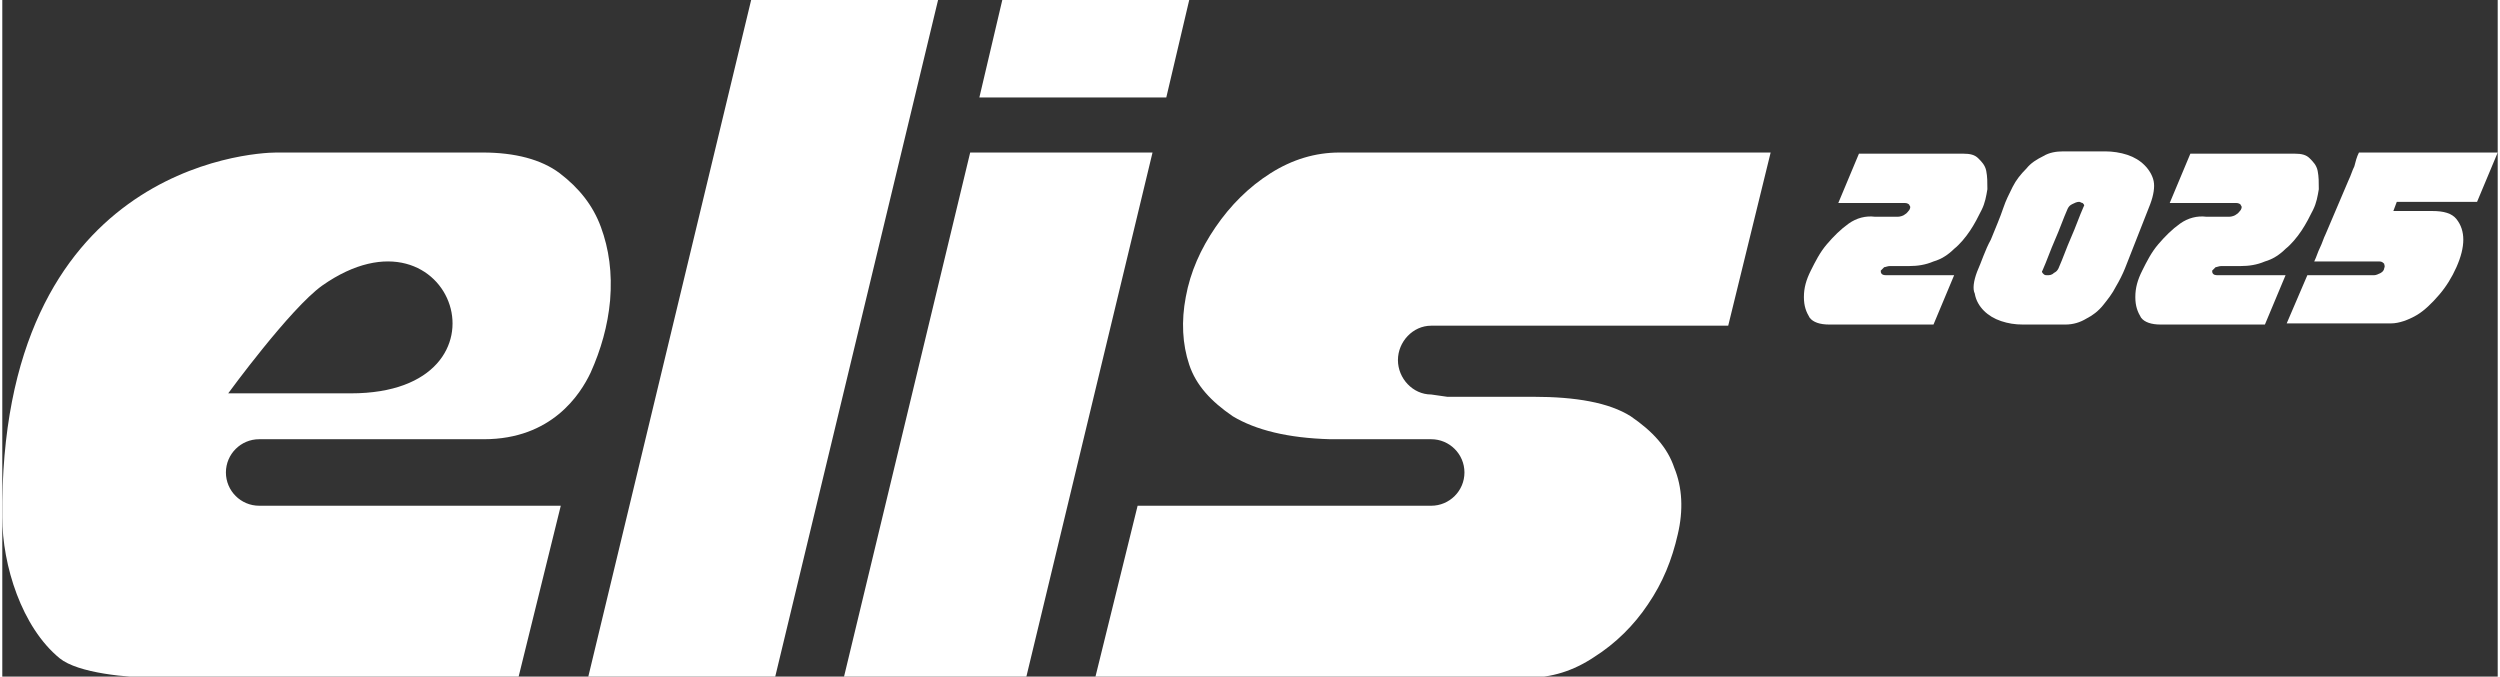
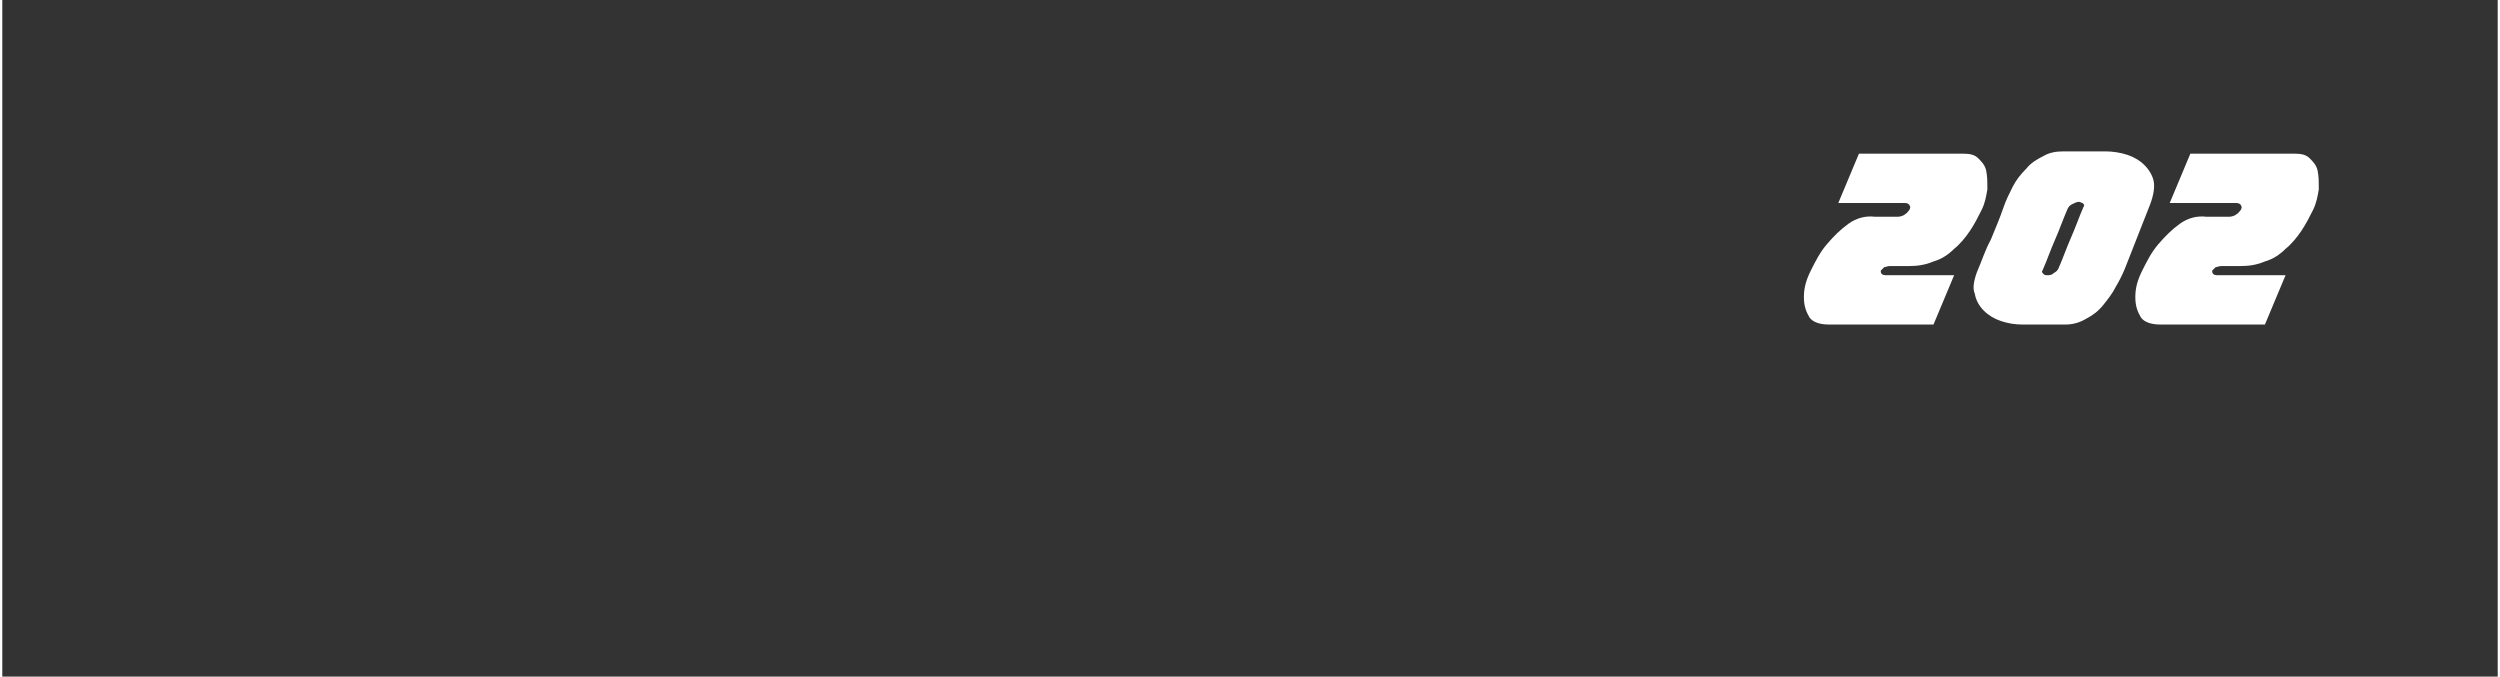
<svg xmlns="http://www.w3.org/2000/svg" version="1.1" id="Calque_1" x="0px" y="0px" width="218px" height="59px" viewBox="0 0 217.6 59" style="enable-background:new 0 0 217.6 59;" xml:space="preserve">
  <rect x="0" y="0" width="217.6" height="59" fill="#333333" stroke="none" />
  <style type="text/css">
	.st0{fill:#FFFFFF;}
</style>
  <path class="st0" d="M165.3,18.9c0.2,0,0.5-0.1,0.6-0.2c0.2-0.1,0.3-0.3,0.4-0.4c0.1-0.2,0.1-0.3,0-0.4c0-0.1-0.2-0.2-0.4-0.2  l-5.8,0l1.8-4.3l9.1,0c0.6,0,1,0.1,1.3,0.4c0.3,0.3,0.6,0.6,0.7,1.1c0.1,0.5,0.1,1,0.1,1.6c-0.1,0.6-0.2,1.2-0.5,1.8  c-0.3,0.6-0.6,1.2-1,1.8c-0.4,0.6-0.9,1.2-1.4,1.6c-0.5,0.5-1.1,0.9-1.8,1.1c-0.7,0.3-1.4,0.4-2.1,0.4l-1.7,0  c-0.2,0-0.4,0.1-0.5,0.1c-0.1,0.1-0.2,0.2-0.3,0.3c0,0.1,0,0.2,0.1,0.3c0.1,0.1,0.3,0.1,0.5,0.1l5.8,0l-1.8,4.3l-9.1,0  c-0.8,0-1.4-0.2-1.7-0.6c-0.3-0.5-0.5-1-0.5-1.8s0.2-1.5,0.6-2.3c0.4-0.8,0.8-1.6,1.4-2.3c0.6-0.7,1.2-1.3,1.9-1.8  c0.7-0.5,1.5-0.7,2.3-0.6L165.3,18.9z" />
  <path class="st0" d="M172.2,23.7c0.4-0.9,0.7-1.9,1.2-2.8c0.4-1,0.8-1.9,1.1-2.8c0.2-0.6,0.5-1.2,0.8-1.8c0.3-0.6,0.7-1.1,1.2-1.6  c0.4-0.5,0.9-0.8,1.5-1.1c0.5-0.3,1.1-0.4,1.7-0.4l3.7,0c0.6,0,1.3,0.1,1.9,0.3c0.6,0.2,1.1,0.5,1.5,0.9c0.4,0.4,0.7,0.9,0.8,1.4  s0,1.2-0.3,2l-2.2,5.6c-0.2,0.5-0.5,1.1-0.8,1.6c-0.3,0.6-0.7,1.1-1.1,1.6c-0.4,0.5-0.9,0.9-1.5,1.2c-0.5,0.3-1.1,0.5-1.8,0.5  l-3.7,0c-0.7,0-1.3-0.1-1.9-0.3c-0.6-0.2-1.1-0.5-1.5-0.9c-0.4-0.4-0.7-0.9-0.8-1.5C171.8,25.2,171.9,24.5,172.2,23.7 M181.1,17.6  c-0.2,0-0.4,0.1-0.6,0.2c-0.2,0.1-0.3,0.2-0.4,0.4c-0.4,0.9-0.7,1.8-1.1,2.7c-0.4,0.9-0.7,1.8-1.1,2.7c-0.1,0.1,0,0.2,0.1,0.3  c0.1,0.1,0.2,0.1,0.3,0.1c0.2,0,0.4,0,0.6-0.2c0.2-0.1,0.3-0.2,0.4-0.4c0.4-0.9,0.7-1.8,1.1-2.7c0.4-0.9,0.7-1.8,1.1-2.7  c0.1-0.1,0-0.2-0.1-0.3C181.3,17.7,181.2,17.6,181.1,17.6" />
  <path class="st0" d="M194.2,18.9c0.2,0,0.5-0.1,0.6-0.2c0.2-0.1,0.3-0.3,0.4-0.4c0.1-0.2,0.1-0.3,0-0.4c0-0.1-0.2-0.2-0.4-0.2  l-5.8,0l1.8-4.3l9.1,0c0.6,0,1,0.1,1.3,0.4c0.3,0.3,0.6,0.6,0.7,1.1c0.1,0.5,0.1,1,0.1,1.6c-0.1,0.6-0.2,1.2-0.5,1.8  c-0.3,0.6-0.6,1.2-1,1.8c-0.4,0.6-0.9,1.2-1.4,1.6c-0.5,0.5-1.1,0.9-1.8,1.1c-0.7,0.3-1.4,0.4-2.1,0.4l-1.7,0  c-0.2,0-0.4,0.1-0.5,0.1c-0.1,0.1-0.2,0.2-0.3,0.3c0,0.1,0,0.2,0.1,0.3c0.1,0.1,0.3,0.1,0.5,0.1l5.8,0l-1.8,4.3l-9.1,0  c-0.8,0-1.4-0.2-1.7-0.6c-0.3-0.5-0.5-1-0.5-1.8s0.2-1.5,0.6-2.3c0.4-0.8,0.8-1.6,1.4-2.3c0.6-0.7,1.2-1.3,1.9-1.8  c0.7-0.5,1.5-0.7,2.3-0.6L194.2,18.9z" />
-   <path class="st0" d="M205.5,13.3l12.1,0l-1.8,4.3l-7,0l-0.3,0.8l3.4,0c1,0,1.7,0.2,2.1,0.7s0.6,1.1,0.6,1.8c0,0.7-0.2,1.5-0.6,2.4  c-0.4,0.9-0.9,1.7-1.5,2.4c-0.6,0.7-1.3,1.4-2,1.8s-1.5,0.7-2.2,0.7l-9.1,0L201,24l5.8,0c0.2,0,0.4-0.1,0.6-0.2  c0.2-0.1,0.3-0.3,0.3-0.4c0.1-0.2,0-0.3,0-0.4c-0.1-0.1-0.2-0.2-0.4-0.2l-5.7,0c0.2-0.4,0.3-0.8,0.5-1.2c0.2-0.4,0.3-0.8,0.5-1.2  l2-4.7c0.2-0.4,0.3-0.8,0.5-1.2C205.2,14.1,205.3,13.7,205.5,13.3" />
-   <polygon class="st0" points="51.1,59 67.4,59 81.6,0 65.3,0 " />
-   <path class="st0" d="M73.4,59h15.9l11-45.7H84.4L73.4,59z M85.2,8.5h16.3l2-8.5H87.2L85.2,8.5z" />
-   <path class="st0" d="M124.6,34.4c-1.6,0-2.9-1.4-2.9-3c0-1.6,1.3-3,2.9-3h1.2h20.7l1.7,0h2.3l3.7-15.1h-37.6c-2.1,0-4.1,0.6-6,1.8  c-1.9,1.2-3.5,2.8-4.8,4.7c-1.3,1.9-2.2,3.9-2.6,6.1c-0.4,2.1-0.3,4.1,0.3,5.9c0.6,1.8,1.9,3.2,3.8,4.5c2,1.2,4.8,1.9,8.5,2l8.8,0  c1.6,0,2.9,1.3,2.9,2.9c0,1.6-1.3,2.9-2.9,2.9H99l-3.7,15h37.7c2.1,0,4-0.6,5.8-1.8c1.9-1.2,3.5-2.8,4.7-4.6  c1.3-1.9,2.1-3.9,2.6-6.1c0.5-2.1,0.4-4.1-0.3-5.8c-0.6-1.8-1.9-3.2-3.8-4.5c-1.9-1.2-4.8-1.7-8.5-1.7h-0.9h-6.6L124.6,34.4z" />
-   <path class="st0" d="M52.2,19.8c-0.7-1.9-1.9-3.4-3.6-4.7c-1.6-1.2-3.9-1.8-6.7-1.8H23.9c-2.3,0-24.2,1.4-23.9,31.8  c0,4.2,1.7,9.6,5,12.3c1.6,1.3,5.9,1.7,8.5,1.7c5.3,0,10.8,0,16.2,0c4.9,0,10,0,15.3,0l3.7-15l-17.1,0h-8.4h-0.8  c-1.6,0-2.9-1.3-2.9-2.9c0-1.6,1.3-2.9,2.9-2.9h2.7h3.1H42c5.9,0,8.4-3.9,9.3-5.8c0.9-2,1.5-4.1,1.7-6.3  C53.2,23.8,52.9,21.7,52.2,19.8 M30.4,34.3l-10.7,0c0,0,5.4-7.4,8.2-9.4C39.3,16.9,45.3,34.3,30.4,34.3" />
</svg>